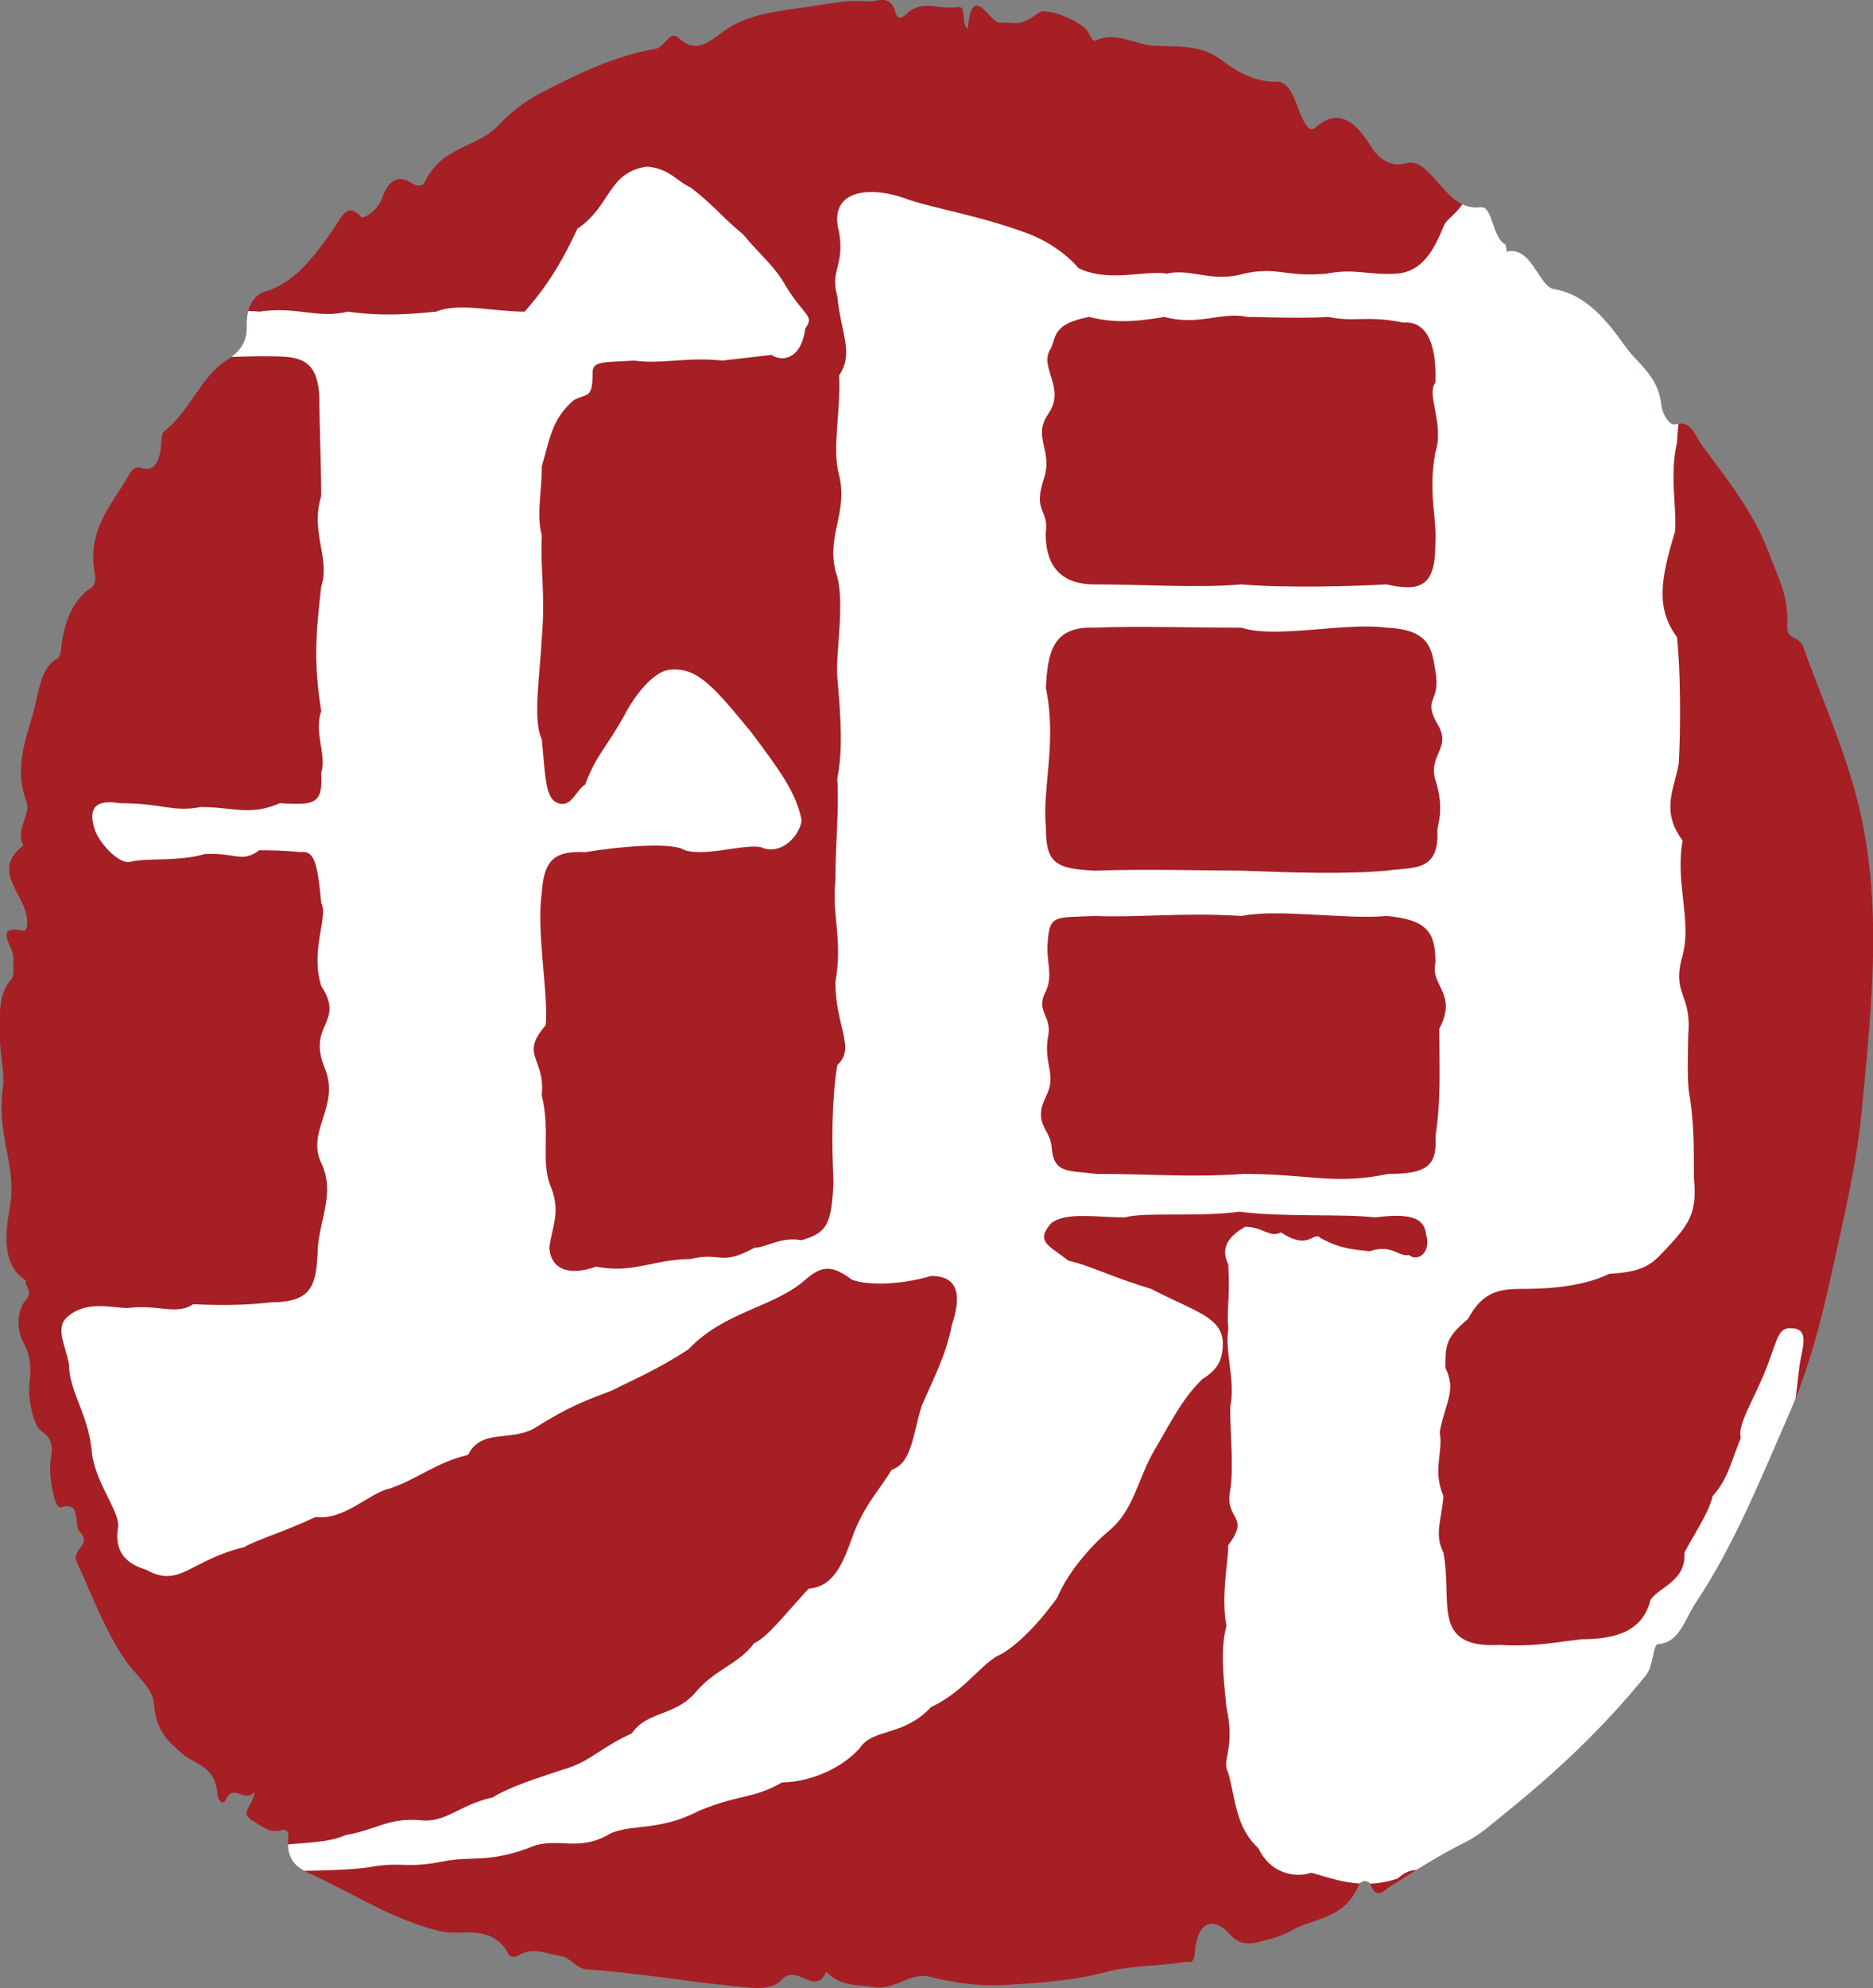
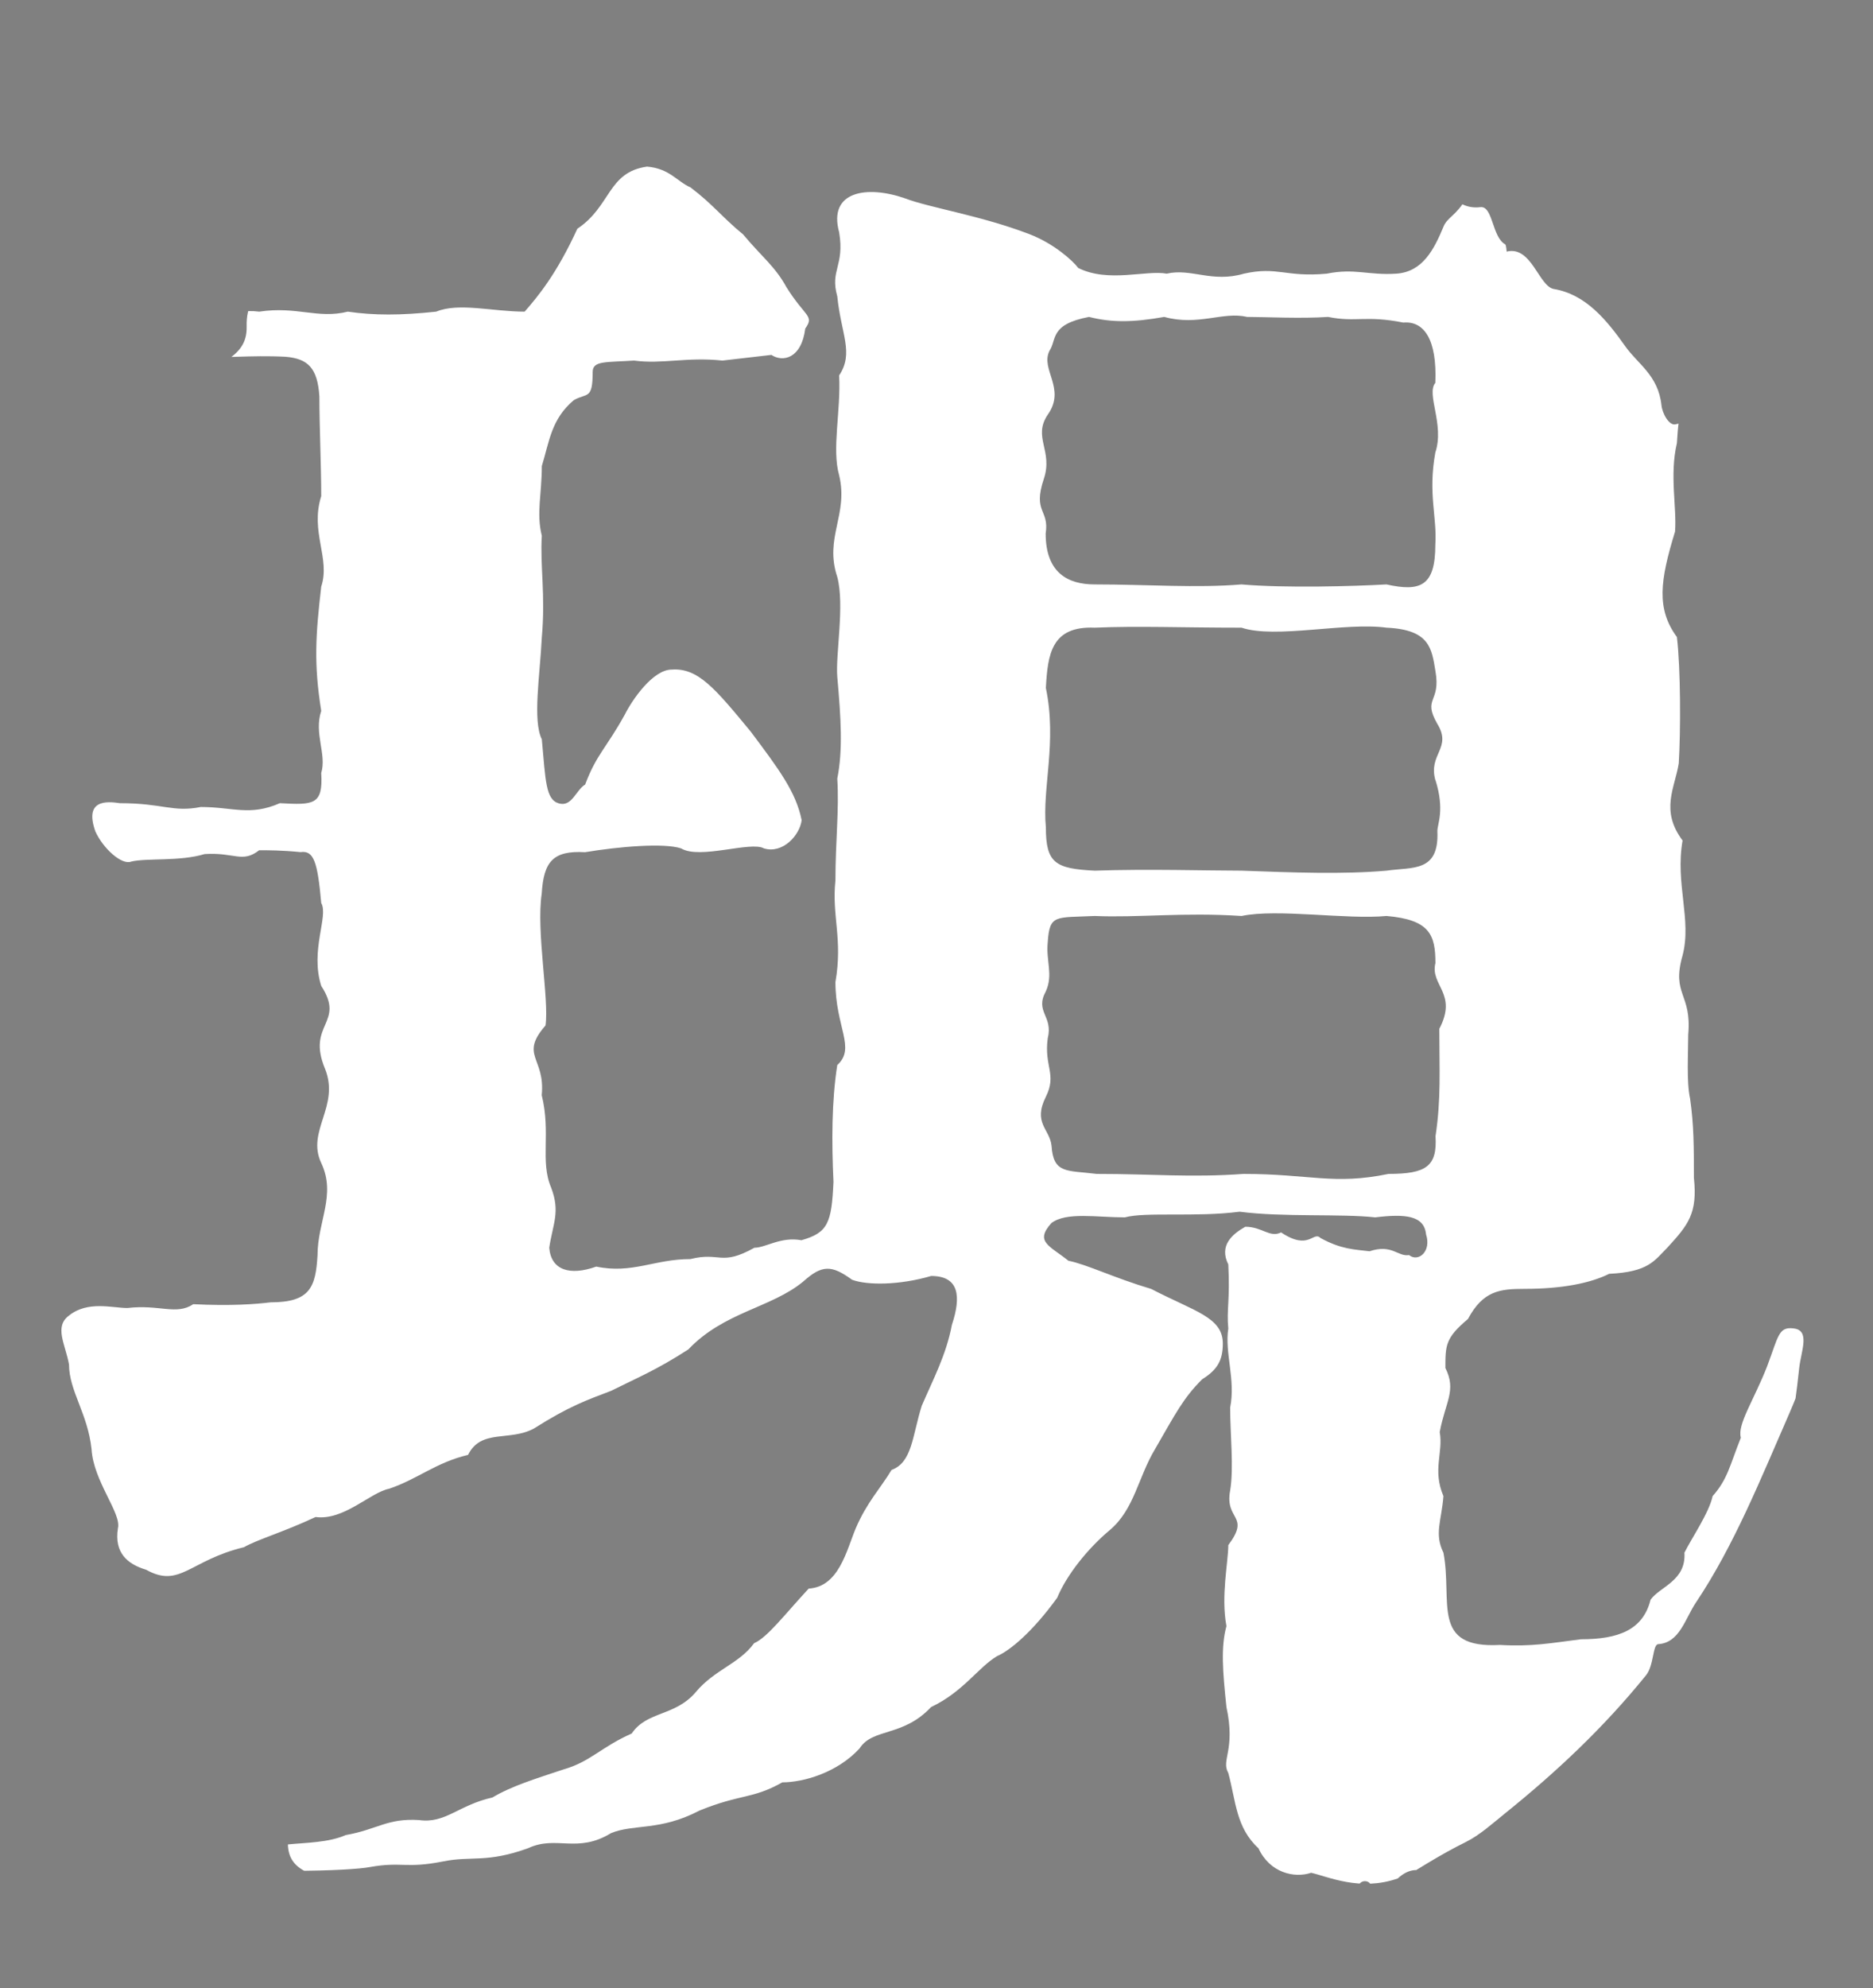
<svg xmlns="http://www.w3.org/2000/svg" id="_レイヤー_2" viewBox="0 0 191.89 203.58">
  <rect x="0" y="0" width="191.89" height="203.58" fill="#808080" stroke="none" />
  <defs>
    <style>.cls-1{fill:none;}.cls-1,.cls-2,.cls-3{stroke-width:0px;}.cls-2{fill:#fff;}.cls-3{fill:#a61f24;}.cls-4{clip-path:url(#clippath);}</style>
    <clipPath id="clippath">
      <path class="cls-1" d="m26.08,183.49c-1.07,1.2-2.09-1.01-2.98.84-.32.66-.8-.23-.81-.48-.16-3.11-2.36-3.14-3.69-4.33-1.46-1.31-2.62-2.29-2.83-5.12-.11-1.53-1.83-2.86-2.83-4.27-2.13-2.99-3.45-6.68-5.05-10.15-.66-1.44,1.67-1.72.24-3.19-.6-.62.28-3.12-1.87-2.46-.64.2-1.11-2.42-1.13-3.99-.02-1.37.79-2.68-.89-3.81-.86-.58-1.41-3.41-1.21-5.02.22-1.74.02-2.86-.67-4.14-.79-1.48-.48-3.39.27-4.24.89-1.01-.2-1.4.03-2.01-2.65-1.66-2.04-5.24-1.64-7.58.47-2.77-.25-4.91-.61-7.26-.26-1.72-.35-3.19-.1-5,.2-1.43-.34-3.36-.32-5.1.03-2.11-.28-4.31,1.2-5.96.29-.33.13-1.39.19-2.11.09-1.04-2.19-3.47.98-2.81.6.12.53-1.47.07-2.51-.87-1.99-2.84-4.12-.04-6.21-.89-1.67.84-3.17.33-4.51-1.43-3.71.17-6.82.92-10.01.4-1.71.69-3.88,2.31-4.68.15-.08.26-.53.29-.83.31-2.87,1.19-5.18,3.25-6.47.18-.11.32-.77.26-1.09-.95-4.66,1.65-7.2,3.38-10.22.21-.37.6-1.11,1.33-.86,1.23.41,1.89-.46,2.04-2.31.04-.5.07-1.26.3-1.43,2.5-1.85,3.83-5.65,6.35-7.24,1.34-.85,2.16-1.8,2.12-3.49-.05-2.11.76-3.25,1.98-3.62,3.02-.91,5-3.65,7-6.49.73-1.04,1.3-2.75,2.77-1.1.18.21,1.66-.61,2.13-1.96.6-1.72,1.61-2.47,3.03-1.52.44.3,1.08.4,1.32-.09,1.83-3.79,5.39-3.5,7.55-5.82,1.39-1.48,2.84-2.52,4.3-3.29,3.83-1.99,7.73-3.87,11.84-4.56.9-.15,1.46-1.91,2.26-1.16,2.27,2.12,3.76-.23,5.62-1.23,2.57-1.38,5.4-1.52,8.15-1.97,1.93-.31,3.88-.66,5.8-.49.85.07,2.17-.85,2.72,1.13.23.82.69.57,1.13.15,1.62-1.55,3.46-.37,5.19-.7,1.07-.21.32,1.62,1.08,2.24.46-5,2.25-.57,3.33-.63,1.83-.1,1.85.48,4-1.05.82-.58,4.63,1.02,5.06,2.09.14.35.51.89.63.82,2.13-1.06,4.13.42,6.19.5,2.34.1,4.72-.14,6.83,1.48,1.77,1.36,3.53,2.22,5.61,2.2,1.6-.02,1.96,2.43,2.65,3.78.54,1.06.84,1.34,1.45.81,2.41-2.06,4.18-.19,5.53,1.99,1.06,1.7,2.42,2.09,3.56,1.78.81-.22,1.34.05,1.81.41,1.9,1.48,3.09,4.41,5.87,4.07,1.3-.16,1.19,3.07,2.55,3.81.11.06.14.74.15.74,2.54-.63,3.3,3.57,4.83,3.83,3.27.55,5.39,3.14,7.33,5.88,1.29,1.82,3.37,2.96,3.7,6.03.09.86.8,2.14,1.47,1.94,1.57-.47,1.97,1.2,2.72,2.21,2.51,3.41,5.21,6.7,6.83,11,.84,2.24,2.06,4.52,1.86,7.31-.12,1.64,1.22,1.1,1.63,2.25,1.67,4.63,3.6,9,5.05,13.88,3.31,11.15,2.04,22.1.99,33.33-.56,5.96-1.95,11.59-3.18,17.22-1.04,4.77-2.32,9.61-4.25,14.03-2.94,6.72-5.69,13.6-9.6,19.43-1.11,1.66-1.66,4.11-3.86,4.25-.57.04-.43,2.18-1.24,3.18-4.41,5.45-9.28,9.98-14.39,14.1-1.32,1.06-2.63,2.26-4.06,2.97-2.68,1.32-5.23,2.96-7.81,4.58-.44.28-1.33,1.45-1.95-.19-.18-.48-.98-.53-1.23.05-1.56,3.58-4.54,3.28-6.89,4.63-1.04.6-2.2.89-3.33,1.17-1.05.26-2.01.32-3.02-.81-1.78-1.98-3.35-1.08-3.55,1.92-.08,1.3-.63.86-1.06.94-2.63.46-5.41.33-7.88.99-3.55.95-7.1,1.17-10.61,1.37-2.49.14-5.11-.2-7.67-.86-1.8-.47-3.64,1.42-5.65,1.08-1.68-.28-3.43-.02-4.88-1.58-1.21,2.64-2.96-.96-4.61.85-1.08,1.18-3.28.77-4.96.61-4.97-.48-9.93-1.37-14.91-1.69-1.17-.08-1.73-1.23-2.71-1.37-1.46-.21-2.9-1.01-4.38-.05-.25.16-.79.18-.9-.02-1.78-3.36-4.79-1.96-6.96-2.45-4.75-1.07-8.93-3.84-13.35-5.86-1.09-.5-2.61-1.2-2.36-3.67.07-.7-.11-1.04-.82-.82-.99.31-1.91-.44-2.81-.98-1.44-.86.03-1.47.2-2.97Z" />
    </clipPath>
  </defs>
  <g id="_レイヤー_3">
-     <path class="cls-3" d="m26.08,183.49c-1.07,1.2-2.09-1.01-2.98.84-.32.66-.8-.23-.81-.48-.16-3.11-2.36-3.14-3.69-4.33-1.46-1.31-2.62-2.29-2.83-5.12-.11-1.53-1.83-2.86-2.83-4.27-2.13-2.99-3.45-6.68-5.05-10.15-.66-1.44,1.67-1.72.24-3.19-.6-.62.28-3.12-1.87-2.46-.64.2-1.11-2.42-1.13-3.99-.02-1.37.79-2.68-.89-3.81-.86-.58-1.41-3.41-1.21-5.02.22-1.74.02-2.86-.67-4.14-.79-1.48-.48-3.39.27-4.24.89-1.01-.2-1.4.03-2.01-2.65-1.66-2.04-5.24-1.64-7.58.47-2.77-.25-4.91-.61-7.26-.26-1.72-.35-3.19-.1-5,.2-1.43-.34-3.36-.32-5.1.03-2.11-.28-4.31,1.2-5.96.29-.33.13-1.39.19-2.11.09-1.04-2.19-3.47.98-2.81.6.12.53-1.47.07-2.51-.87-1.99-2.84-4.12-.04-6.21-.89-1.67.84-3.17.33-4.51-1.43-3.71.17-6.82.92-10.01.4-1.71.69-3.88,2.31-4.68.15-.08.26-.53.29-.83.31-2.87,1.19-5.18,3.25-6.47.18-.11.32-.77.26-1.09-.95-4.66,1.65-7.2,3.38-10.22.21-.37.6-1.11,1.33-.86,1.23.41,1.89-.46,2.04-2.31.04-.5.07-1.26.3-1.43,2.5-1.85,3.83-5.65,6.35-7.24,1.34-.85,2.16-1.8,2.12-3.49-.05-2.11.76-3.25,1.98-3.62,3.02-.91,5-3.65,7-6.49.73-1.04,1.3-2.75,2.77-1.1.18.21,1.66-.61,2.13-1.96.6-1.72,1.61-2.47,3.03-1.52.44.3,1.08.4,1.32-.09,1.83-3.79,5.39-3.5,7.55-5.82,1.39-1.48,2.84-2.52,4.3-3.29,3.83-1.99,7.73-3.87,11.84-4.56.9-.15,1.46-1.91,2.26-1.16,2.27,2.12,3.76-.23,5.62-1.23,2.57-1.38,5.4-1.52,8.15-1.97,1.93-.31,3.88-.66,5.8-.49.85.07,2.17-.85,2.72,1.13.23.82.69.57,1.13.15,1.62-1.55,3.46-.37,5.19-.7,1.07-.21.32,1.62,1.08,2.24.46-5,2.25-.57,3.33-.63,1.83-.1,1.85.48,4-1.05.82-.58,4.63,1.02,5.06,2.09.14.35.51.89.63.82,2.13-1.06,4.13.42,6.19.5,2.34.1,4.72-.14,6.83,1.48,1.77,1.36,3.53,2.22,5.61,2.2,1.6-.02,1.96,2.43,2.65,3.78.54,1.06.84,1.34,1.45.81,2.41-2.06,4.18-.19,5.53,1.99,1.06,1.7,2.42,2.09,3.56,1.78.81-.22,1.34.05,1.81.41,1.9,1.48,3.09,4.41,5.87,4.07,1.3-.16,1.19,3.07,2.55,3.81.11.06.14.74.15.74,2.54-.63,3.3,3.57,4.83,3.83,3.27.55,5.39,3.14,7.33,5.88,1.29,1.82,3.37,2.96,3.7,6.03.09.86.8,2.14,1.47,1.94,1.57-.47,1.97,1.2,2.72,2.21,2.51,3.41,5.21,6.7,6.83,11,.84,2.24,2.06,4.52,1.86,7.31-.12,1.64,1.22,1.1,1.63,2.25,1.67,4.63,3.6,9,5.05,13.88,3.31,11.15,2.04,22.1.99,33.33-.56,5.96-1.95,11.59-3.18,17.22-1.04,4.77-2.32,9.61-4.25,14.03-2.94,6.72-5.69,13.6-9.6,19.43-1.11,1.66-1.66,4.11-3.86,4.25-.57.04-.43,2.18-1.24,3.18-4.41,5.45-9.28,9.98-14.39,14.1-1.32,1.06-2.63,2.26-4.06,2.97-2.68,1.32-5.23,2.96-7.81,4.58-.44.28-1.33,1.45-1.95-.19-.18-.48-.98-.53-1.23.05-1.56,3.58-4.54,3.28-6.89,4.63-1.04.6-2.2.89-3.33,1.17-1.05.26-2.01.32-3.02-.81-1.78-1.98-3.35-1.08-3.55,1.92-.08,1.3-.63.86-1.06.94-2.63.46-5.41.33-7.88.99-3.55.95-7.1,1.17-10.61,1.37-2.49.14-5.11-.2-7.67-.86-1.8-.47-3.64,1.42-5.65,1.08-1.68-.28-3.43-.02-4.88-1.58-1.21,2.64-2.96-.96-4.61.85-1.08,1.18-3.28.77-4.96.61-4.97-.48-9.93-1.37-14.91-1.69-1.17-.08-1.73-1.23-2.71-1.37-1.46-.21-2.9-1.01-4.38-.05-.25.16-.79.18-.9-.02-1.78-3.36-4.79-1.96-6.96-2.45-4.75-1.07-8.93-3.84-13.35-5.86-1.09-.5-2.61-1.2-2.36-3.67.07-.7-.11-1.04-.82-.82-.99.31-1.91-.44-2.81-.98-1.44-.86.03-1.47.2-2.97Z" />
    <g class="cls-4">
      <path class="cls-2" d="m187.95,175.76c-.19,5.59-.96,8.87-3.09,10.99-2.31,3.09-6.94,4.05-10.8,4.63-5.4.58-7.91,1.93-12.73.96-3.47.58-8.29.19-12.92,0-1.35.39-2.89-2.12-5.21,0-3.86,1.35-7.14-.19-8.87-.58-1.74.58-4.24,0-5.4-2.51-2.31-2.12-2.31-4.82-3.09-7.71-.77-1.35.77-2.31-.19-6.75-.39-3.66-.58-6.17,0-8.29-.58-3.09.19-6.56.19-8.29,2.31-3.09-.39-2.51.19-5.59.39-2.31,0-5.79,0-8.49.58-2.89-.58-5.59-.19-8.1-.19-1.93.19-2.89,0-6.56-.96-1.93.38-3.09,1.74-3.86,1.74,0,2.51,1.16,3.67.58,2.89,1.93,3.28-.19,4.05.58,2.12,1.16,3.47,1.16,5.01,1.35,2.31-.77,2.89.58,4.05.39.96.77,2.31-.39,1.74-2.12-.19-1.93-2.12-2.12-5.21-1.74-3.47-.39-9.45,0-13.89-.58-4.44.58-9.64,0-11.76.58-2.89,0-5.98-.58-7.52.58-1.74,1.93-.19,2.31,1.74,3.86,1.93.39,4.63,1.74,8.49,2.89,4.44,2.31,7.33,2.89,7.33,5.59,0,1.74-.58,2.7-2.12,3.66-1.93,1.93-2.7,3.47-4.82,7.14-1.74,2.89-2.12,6.17-4.63,8.29-2.31,1.93-4.44,4.63-5.4,6.94-2.51,3.47-4.82,5.4-6.17,5.98-1.93,1.16-3.47,3.66-6.75,5.21-2.89,3.09-5.98,2.12-7.33,4.24-2.31,2.51-5.79,3.47-7.91,3.47-3.09,1.74-4.24,1.16-8.49,2.89-4.05,2.12-6.75,1.35-9.06,2.31-3.47,2.12-5.59.19-8.49,1.54-4.24,1.54-5.79.77-8.68,1.35-3.86.77-4.24,0-7.52.58-.96.19-3.86.39-8.1.39-1.93,0-3.66.19-3.66-1.16,0-1.16,1.16-1.35,3.28-1.54,1.93-.19,4.24-.19,5.98-.96,3.28-.58,4.24-1.74,7.52-1.54,2.7.39,4.05-1.54,7.52-2.31,1.93-1.16,4.44-1.93,7.33-2.89,2.7-.77,3.86-2.31,6.94-3.66,1.54-2.31,4.44-1.74,6.56-4.24,1.93-2.31,4.44-2.89,5.98-5.01,1.35-.58,3.09-2.89,5.59-5.59,3.09-.19,3.86-3.86,4.82-6.17,1.16-2.7,2.51-4.05,3.67-5.98,2.12-.77,2.12-3.47,3.09-6.56,1.16-2.7,2.51-5.21,3.09-8.29.96-2.89.77-5.01-2.12-5.01-3.28.96-6.56.96-8.1.39-2.12-1.54-3.09-1.54-5.02.19-3.28,2.7-8.1,3.09-11.76,6.94-3.28,2.12-5.21,2.89-7.91,4.24-2.51.96-4.24,1.54-7.91,3.86-2.51,1.35-5.4,0-6.75,2.7-3.28.77-5.21,2.51-8.1,3.47-1.93.39-4.63,3.28-7.52,2.89-3.28,1.54-5.98,2.31-7.33,3.09-5.59,1.35-6.56,4.24-10.03,2.31-1.93-.58-3.28-1.74-2.89-4.24.39-1.54-2.51-4.82-2.7-8.1-.39-3.66-2.31-5.98-2.31-8.68-.39-2.12-1.54-3.86,0-5.01,1.93-1.54,4.44-.77,5.98-.77,3.28-.39,5.01.77,6.75-.39,3.86.19,6.37,0,7.91-.19,4.05,0,4.63-1.54,4.82-4.82,0-3.47,1.93-6.17.38-9.45s1.93-5.79.39-9.64c-1.93-4.63,2.12-4.63-.39-8.49-1.16-3.66.77-7.14,0-8.49-.38-4.24-.77-5.4-2.12-5.21-1.93-.19-3.28-.19-4.24-.19-1.74,1.35-2.51.19-5.59.39-2.51.77-5.98.39-7.52.77-.96.39-2.89-1.35-3.67-3.09-1.16-3.28,1.16-3.09,2.51-2.89,4.44,0,5.4.96,8.29.39,3.28,0,5.02.96,8.1-.39,3.47.19,4.44.19,4.24-3.09.58-1.93-.77-4.05,0-6.36-.77-4.82-.58-7.71,0-12.73.96-2.89-1.16-5.59,0-9.26,0-3.09-.19-7.14-.19-10.22-.19-2.89-1.16-3.86-3.47-4.05-3.66-.19-6.56.19-9.06,0-3.09.39-3.86.39-7.71.58-.96.19-2.7-.77-3.47-2.7-1.35-1.54,0-4.05,2.51-3.28,3.66.19,5.01.39,8.29.39,2.12,1.74,3.67,0,6.75.39,3.86-.58,5.98.77,9.07,0,2.7.39,5.4.39,9.06,0,2.31-.96,5.79,0,9.06,0,1.35-1.54,3.28-3.86,5.4-8.49,3.47-2.31,3.09-5.79,7.14-6.36,2.31.19,3.09,1.54,4.44,2.12,2.31,1.74,3.28,3.09,5.4,4.82,1.93,2.31,3.28,3.28,4.44,5.4,1.93,3.09,2.89,2.89,1.93,4.24-.39,3.09-2.31,3.47-3.47,2.7-1.74.19-3.28.39-5.01.58-3.66-.39-6.17.39-9.06,0-2.89.19-4.24,0-4.24,1.16,0,2.89-.58,2.12-1.93,2.89-2.31,1.93-2.51,4.24-3.28,6.75,0,2.89-.58,4.82,0,7.14-.19,3.09.39,5.98,0,10.42-.19,3.86-.96,8.49,0,10.42.39,4.24.39,6.17,1.74,6.56,1.35.39,1.74-1.35,2.7-1.93,1.16-3.09,2.12-3.66,4.05-7.14.77-1.54,2.89-4.63,4.82-4.63,2.7-.19,4.44,1.93,8.1,6.36,2.89,3.86,4.63,6.17,5.21,9.06-.19,1.54-1.93,3.47-3.86,2.89-1.35-.77-6.56,1.16-8.49,0-1.74-.58-6.36-.19-9.84.39-3.28-.19-4.24.96-4.44,4.24-.58,3.86.77,10.8.39,13.5-2.7,3.09,0,3.28-.39,7.14.96,3.86-.19,6.75.96,9.45.96,2.51.19,3.66-.19,6.17.19,2.31,2.12,2.89,4.82,1.93,3.66.77,5.98-.77,9.64-.77,3.09-.77,3.09.77,6.56-1.16,1.16,0,2.7-1.16,4.82-.77,2.7-.77,3.09-1.74,3.28-5.98-.19-4.05-.19-8.29.39-11.96,1.93-1.74-.19-3.86-.19-8.49.77-4.44-.39-6.75,0-10.42,0-4.05.39-7.14.19-10.42.58-2.89.38-6.17,0-10.42-.19-2.31.77-7.33,0-10.22-1.35-4.05,1.16-6.36.19-10.42-.77-2.7.19-6.56,0-10.22,1.54-2.31.19-4.24-.19-8.1-.77-2.7.77-3.09.19-6.56-1.16-4.24,2.89-4.82,6.75-3.47,2.51.96,7.71,1.74,12.73,3.66,2.51.96,4.44,2.7,5.02,3.47,3.09,1.54,6.94.19,9.06.58,2.51-.58,4.63.96,7.91,0,3.47-.77,4.24.39,8.49,0,2.89-.58,4.24.19,7.14,0,2.7-.19,3.86-2.51,4.82-4.82.39-.96,1.35-1.16,2.31-2.89,1.93-2.51,2.31-3.66,5.59-4.05,2.51-.96,7.71,4.05,9.06,4.82.77.58,5.02,3.09,7.33,5.59,1.93,1.35,5.01,4.63,4.44,7.52.77,2.12-.77,2.89-2.31,4.24-1.93,1.74-2.31,3.47-2.51,6.94-.77,3.28,0,6.56-.19,9.06-1.54,5.01-1.93,7.91.19,10.8.39,3.28.39,9.64.19,12.92-.39,2.51-1.93,4.82.39,7.91-.77,4.44.96,8.1,0,11.77-1.16,4.05.96,3.86.58,8.1,0,1.93-.19,4.82.19,6.56.39,2.7.39,5.01.39,8.1.39,3.66-.58,4.82-2.7,7.14-1.35,1.35-1.93,2.51-5.98,2.7-1.93.96-4.82,1.54-8.68,1.54-2.51,0-4.24.19-5.79,3.09-2.31,1.93-2.31,2.7-2.31,5.01,1.16,2.31,0,3.47-.58,6.56.38,2.12-.77,3.86.38,6.56-.19,2.51-.96,3.86,0,5.79.96,5.01-1.35,9.84,5.79,9.45,3.28.19,5.21-.19,8.29-.58,3.86,0,6.37-.96,7.14-4.05.96-1.35,3.66-1.93,3.47-4.82.77-1.54,2.51-4.05,2.89-5.79,1.54-1.74,1.74-3.09,2.89-5.98-.39-1.35,1.35-3.86,2.7-7.33,1.16-3.09,1.16-4.05,2.7-3.86,1.74.19.77,2.31.58,4.05-.58,5.4-.96,6.56-1.74,10.61-.38,3.66-.77,7.52-.58,10.61-1.16,1.74.58,5.59,3.09,7.33,1.54,1.16,3.28,4.82,2.89,7.14ZM112.15,59.84c5.4,0,10.42.39,15.04,0,4.44.39,11.57.19,14.85,0,3.47.77,5.01.19,5.01-4.05.19-2.89-.77-5.21,0-9.45.96-2.89-.96-5.98,0-7.14.19-4.44-1.16-6.36-3.28-6.17-3.86-.77-4.82,0-7.71-.58-2.7.19-6.56,0-8.29,0-2.51-.58-5.01.96-8.49,0-3.28.58-5.4.58-7.71,0-4.05.77-3.28,2.31-4.05,3.47-.96,1.93,1.74,3.86-.19,6.56-1.54,2.31.58,3.66-.39,6.56-1.16,3.47.58,3.09.19,5.59,0,4.05,2.31,5.21,5.01,5.21Zm35.3,45.52c1.93-3.66-.96-4.44-.39-6.75,0-2.89-.58-4.44-5.01-4.82-4.05.39-11.19-.77-14.85,0-5.98-.39-10.61.19-15.04,0-4.05.19-4.63-.19-4.82,2.7-.19,1.93.58,3.28-.19,5.01-1.16,2.12.77,2.51.19,4.82-.39,2.89.96,3.66-.19,5.98-1.35,2.7.39,3.28.58,5.01.19,2.89,1.54,2.51,4.63,2.89,5.79,0,9.64.39,15.04,0,6.75,0,9.26,1.16,14.85,0,3.86,0,5.01-.77,4.82-3.86.58-3.86.39-6.75.39-10.99Zm-.39-25.46c-.77-2.7,1.74-3.28.19-5.79-1.54-2.7.39-2.12-.19-5.4-.38-2.31-.58-4.24-5.01-4.44-4.24-.58-11.38,1.16-14.85,0-6.17,0-10.61-.19-15.04,0-4.44-.19-4.82,2.7-5.01,6.17,1.16,5.59-.39,10.22,0,14.27,0,3.66.96,4.24,5.01,4.44,5.4-.19,11.57,0,15.04,0,5.21.19,10.42.39,14.85,0,2.7-.39,5.4.19,5.21-4.05,0-.77.77-2.12-.19-5.21Z" />
    </g>
  </g>
</svg>